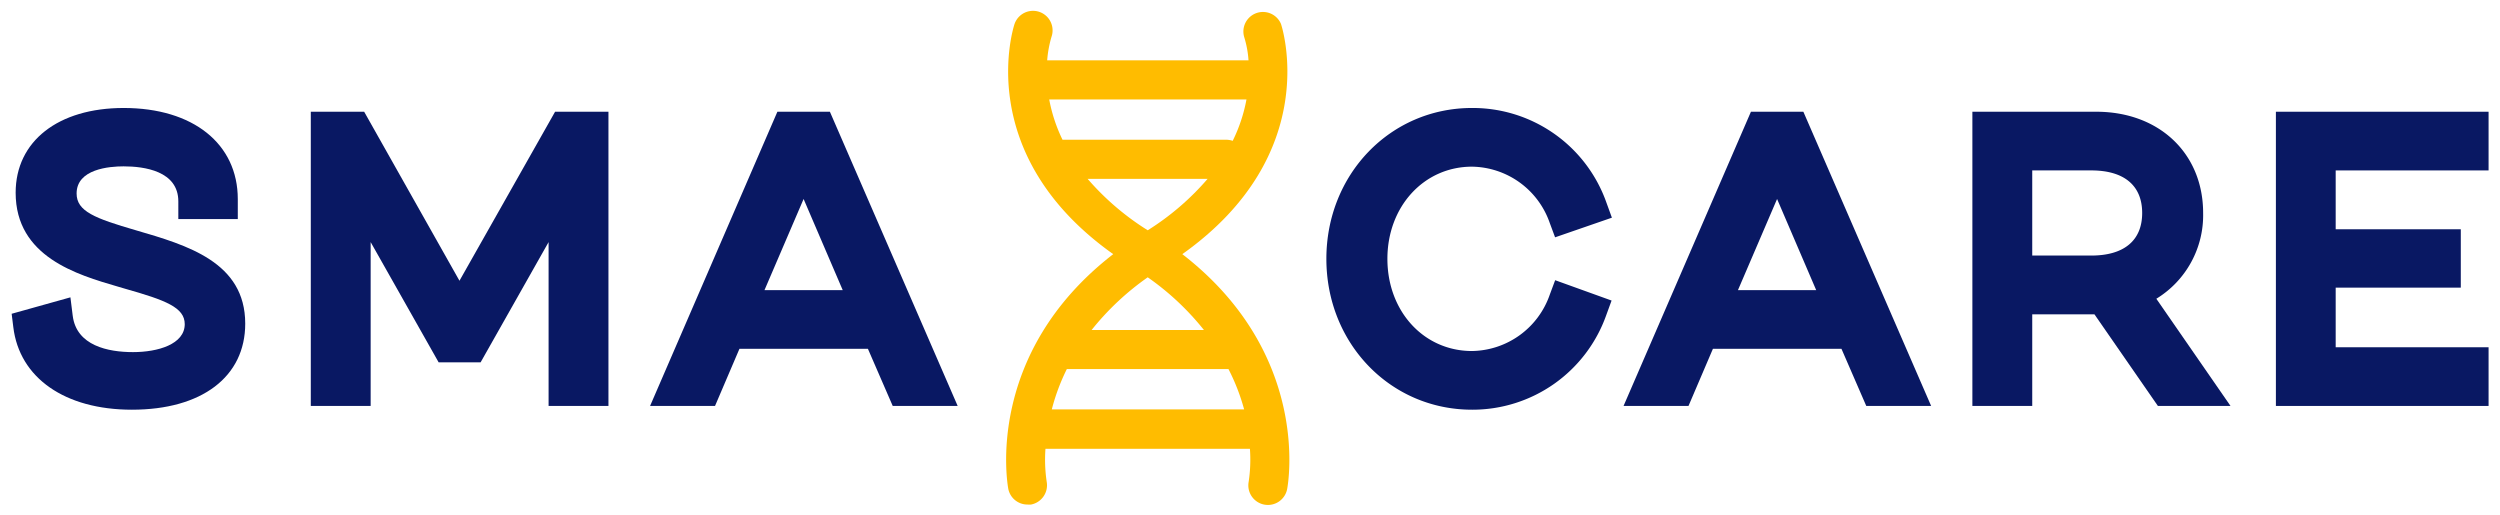
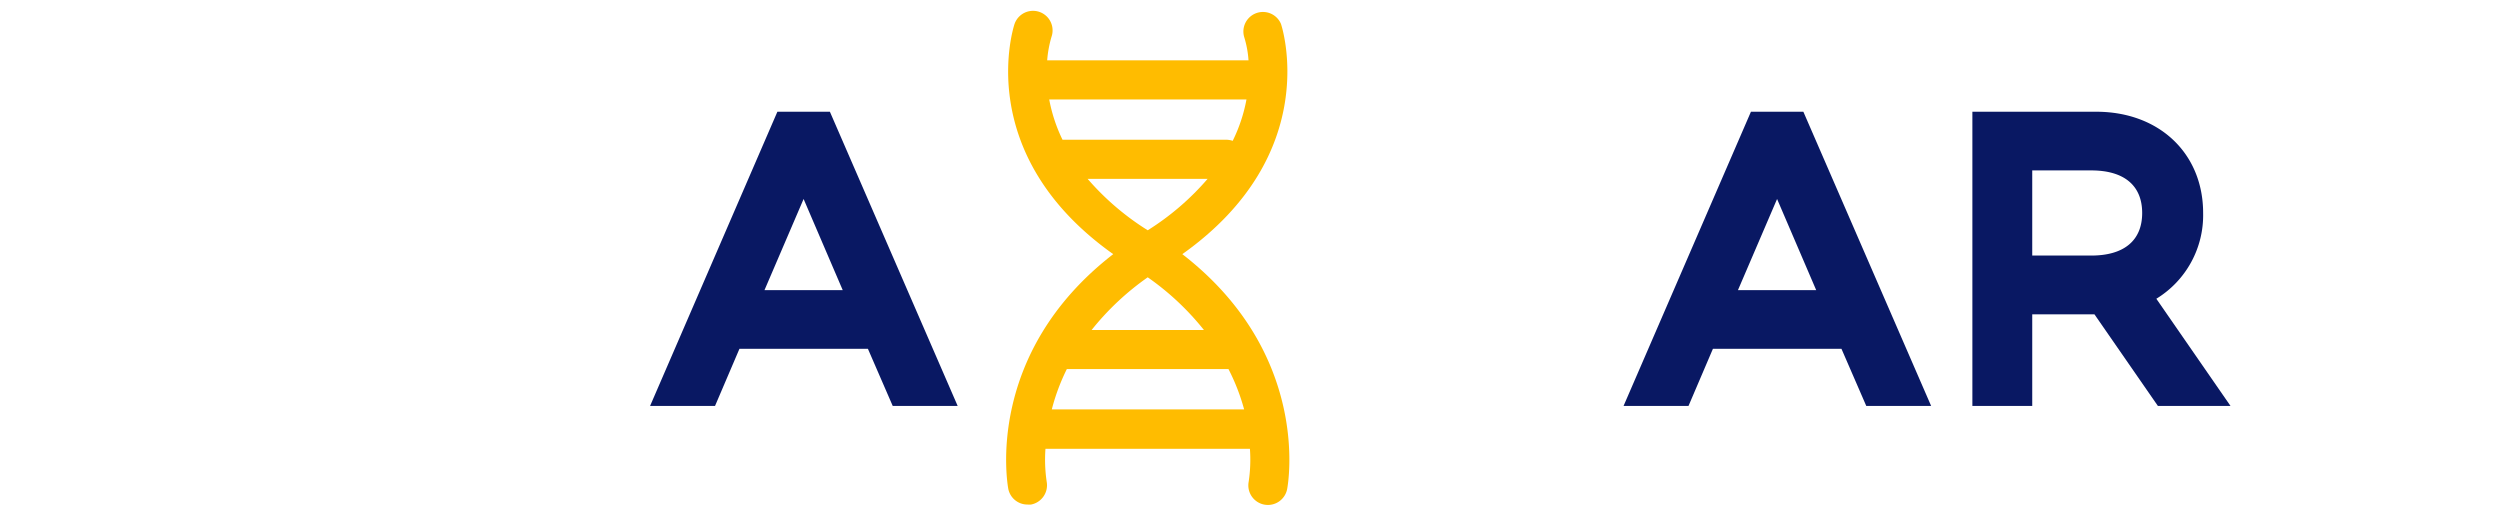
<svg xmlns="http://www.w3.org/2000/svg" id="Layer_1" data-name="Layer 1" viewBox="0 0 319.5 65.88">
  <defs>
    <style>.cls-1{fill:#091863;}.cls-2{fill:#ffbc00;}</style>
  </defs>
-   <path class="cls-1" d="M17.37,29.43C12.1,27.9,9.79,27,9.79,24.73c0-3.14,4.2-3.47,6-3.47,2.63,0,7,.58,7,4.48V28h7.6V25.45c0-7.08-5.72-11.65-14.58-11.65C7.43,13.8,2,18.05,2,24.63c0,8.19,7.86,10.48,13.07,12l.92.27c5.18,1.47,7.62,2.39,7.62,4.53C23.6,44,20.17,45,17,45s-7.24-.81-7.71-4.67L9,38l-7.51,2.1.21,1.7C2.48,48.3,8.3,52.36,16.86,52.36c8.93,0,14.48-4.2,14.48-11C31.34,33.49,23.92,31.34,17.37,29.43Z" />
-   <polygon class="cls-1" points="58.72 35.88 46.54 14.28 39.72 14.28 39.72 51.88 47.37 51.88 47.37 30.94 56.06 46.31 61.42 46.31 70.11 30.94 70.11 51.88 77.76 51.88 77.76 14.28 70.94 14.28 58.72 35.88" />
  <path class="cls-1" d="M99.35,14.28,83.08,51.88h8.3l3.12-7.3h16.42l3.17,7.3h8.3l-16.33-37.6ZM97.7,37.08l5-11.65,5,11.65Z" />
-   <path class="cls-1" d="M188.12,21.3a10.68,10.68,0,0,1,9.94,7.2l.68,1.83L206,27.82l-.69-1.9A18.12,18.12,0,0,0,188.12,13.8c-10.43,0-18.61,8.47-18.61,19.28s8.18,19.28,18.61,19.28A18.14,18.14,0,0,0,205.27,40.3l.69-1.89-7.21-2.6-.69,1.85a10.68,10.68,0,0,1-9.94,7.2c-6.16,0-10.81-5.07-10.81-11.78S182,21.3,188.12,21.3Z" />
  <path class="cls-1" d="M223.77,14.28l-16.28,37.6h8.3l3.12-7.3h16.43l3.17,7.3h8.29l-16.33-37.6Zm-1.66,22.8,5-11.65,5,11.65Z" />
  <path class="cls-1" d="M281.56,27.22c0-7.62-5.62-12.94-13.66-12.94H252.07v37.6h7.65V40.17h7.95l8.11,11.71h9.28l-9.48-13.7A12.51,12.51,0,0,0,281.56,27.22Zm-21.84-5.44h7.55c4.19,0,6.5,1.93,6.5,5.44s-2.31,5.44-6.5,5.44h-7.55Z" />
-   <polygon class="cls-1" points="318.04 21.78 318.04 14.28 290.86 14.28 290.86 51.88 318.04 51.88 318.04 44.38 298.5 44.38 298.5 36.76 314.49 36.76 314.49 29.3 298.5 29.3 298.5 21.78 318.04 21.78" />
  <path class="cls-2" d="M151.1,32.48c18.13-12.87,12.67-29.25,12.61-29.42A2.5,2.5,0,0,0,159,4.71a13,13,0,0,1,.56,3H133.83a14.52,14.52,0,0,1,.55-3,2.5,2.5,0,0,0-4.72-1.65c-.06.17-5.53,16.55,12.61,29.42-16.41,12.7-13.55,29.22-13.41,30a2.49,2.49,0,0,0,2.45,2,2.38,2.38,0,0,0,.46,0,2.51,2.51,0,0,0,2-2.9,19.17,19.17,0,0,1-.16-4.22h26.13a19,19,0,0,1-.16,4.21,2.5,2.5,0,0,0,4.92.92C164.65,61.7,167.51,45.18,151.1,32.48Zm5.69-14.62h-21a20.24,20.24,0,0,1-1.7-5.15H159.3A20.31,20.31,0,0,1,157.54,18,2.68,2.68,0,0,0,156.79,17.86Zm-17.75,5h15.29a33.7,33.7,0,0,1-7.65,6.57A33.85,33.85,0,0,1,139,22.86Zm7.64,12.58a34.26,34.26,0,0,1,7.18,6.73H139.51A34.44,34.44,0,0,1,146.68,35.44ZM134.42,52.32a26.28,26.28,0,0,1,1.92-5.15H157A26.28,26.28,0,0,1,159,52.32Z" />
</svg>